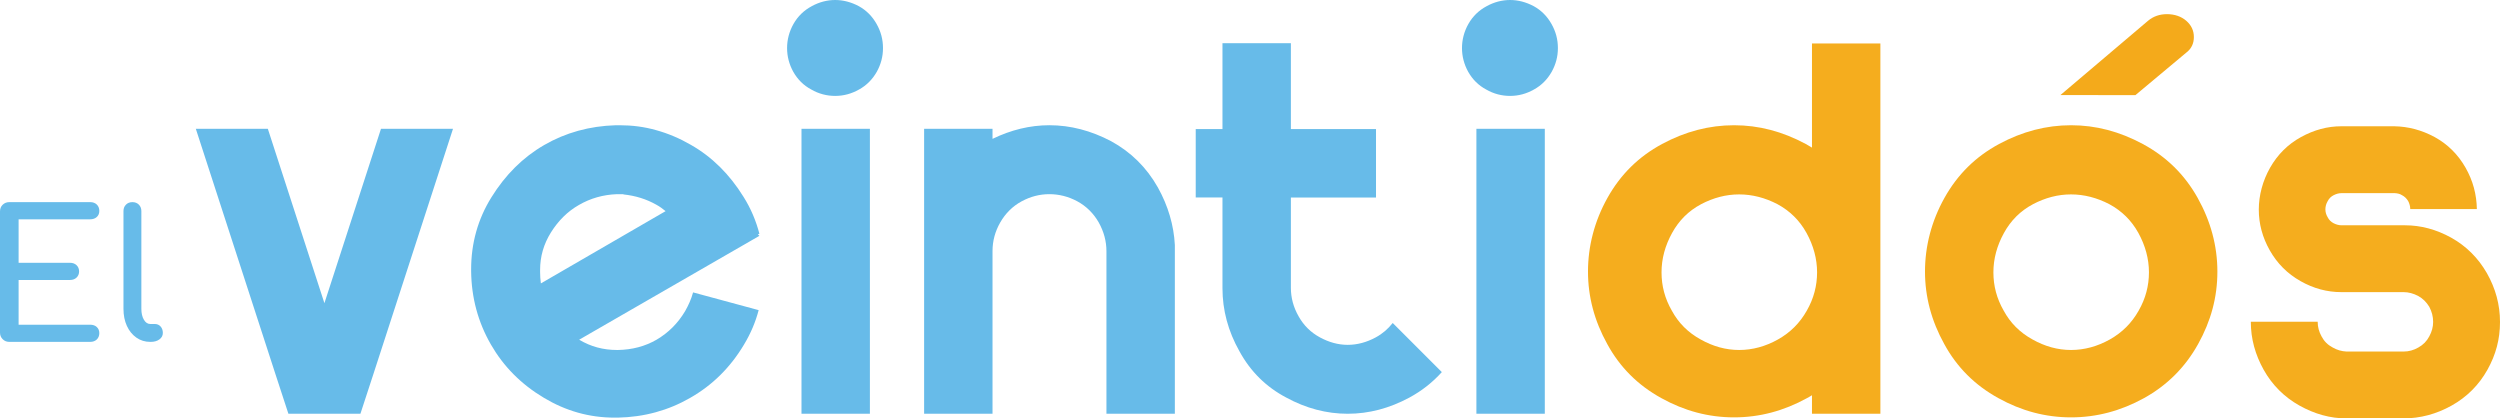
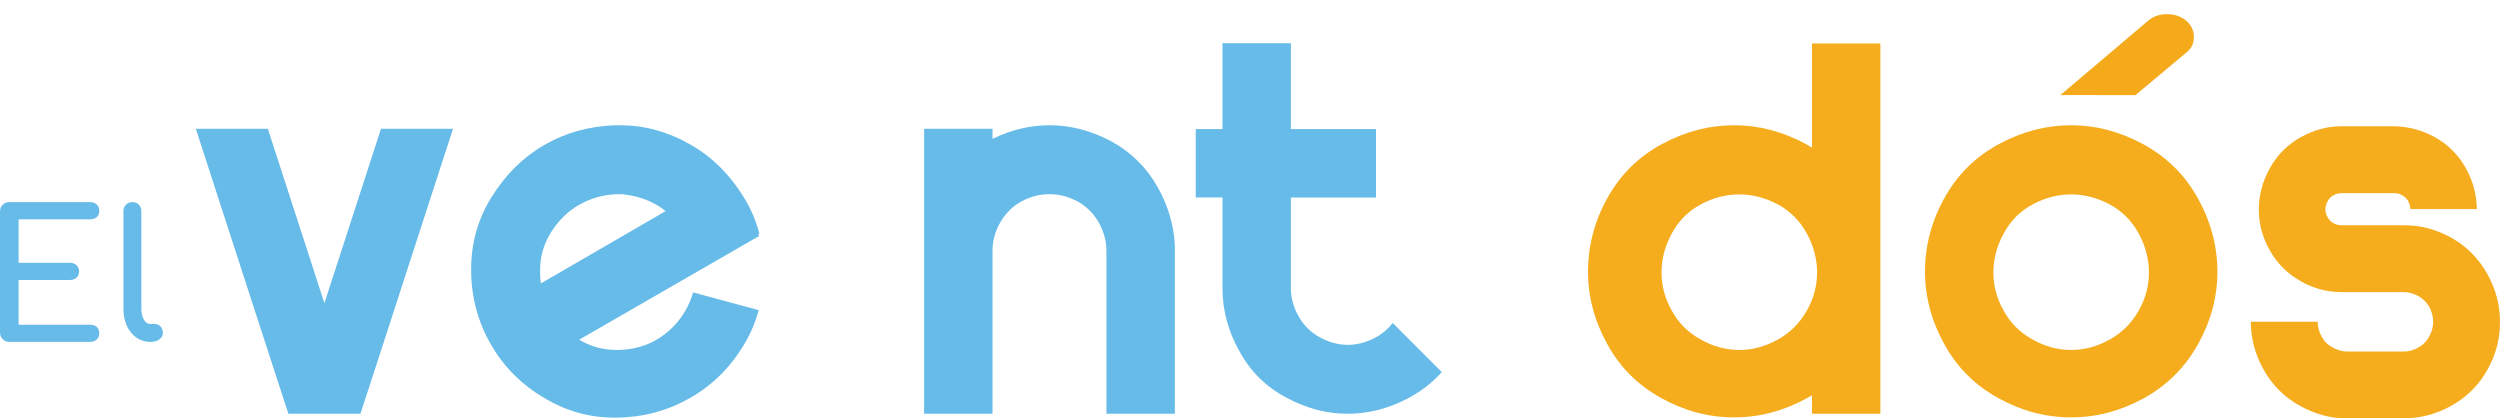
<svg xmlns="http://www.w3.org/2000/svg" id="uuid-d4f73819-44c2-4c76-9d58-c92fb6b1363b" data-name="Capa 1" viewBox="0 0 1685.15 282.02">
  <defs>
    <style>
      .uuid-66ee342a-87f9-4949-b543-eb7595327cbe {
        fill: #67bbe9;
      }

      .uuid-833d2ad4-1a83-469e-8490-50afa4a365f2 {
        fill: #f5ad1e;
      }

      .uuid-d7590ff4-8f29-4707-881c-12709d92cb06 {
        fill: #f4aa1b;
      }
    </style>
  </defs>
  <path class="uuid-d7590ff4-8f29-4707-881c-12709d92cb06" d="M1388.85,64.07l59.07-50.08c3.55-2.97,7.81-4.45,12.78-4.45s9.52,1.48,12.95,4.45c3.43,2.97,5.15,6.63,5.15,10.98s-1.66,7.81-4.97,10.38l-34.44,28.78-50.55-.05Z" />
  <path class="uuid-66ee342a-87f9-4949-b543-eb7595327cbe" d="M6.27,230.45c-1.77,0-3.26-.6-4.46-1.81-1.21-1.21-1.81-2.69-1.81-4.46v-81.66c0-1.85.6-3.36,1.81-4.52,1.21-1.16,2.69-1.75,4.46-1.75h54.52c1.85,0,3.34.54,4.46,1.63,1.12,1.09,1.69,2.51,1.69,4.28s-.56,3.06-1.69,4.1c-1.13,1.05-2.61,1.57-4.46,1.57H12.54v29.31h34.62c1.85,0,3.34.54,4.46,1.63,1.12,1.09,1.69,2.47,1.69,4.16s-.56,3.08-1.69,4.16c-1.13,1.09-2.61,1.63-4.46,1.63H12.54v30.15h48.25c1.85,0,3.34.52,4.46,1.57,1.12,1.05,1.69,2.41,1.69,4.1s-.56,3.2-1.69,4.28c-1.13,1.08-2.61,1.63-4.46,1.63H6.27Z" />
  <path class="uuid-66ee342a-87f9-4949-b543-eb7595327cbe" d="M101.32,230.45c-3.54,0-6.68-.96-9.41-2.89-2.73-1.93-4.87-4.56-6.39-7.9-1.53-3.34-2.29-7.18-2.29-11.52v-65.86c0-1.77.56-3.21,1.69-4.34,1.12-1.13,2.57-1.69,4.34-1.69s3.21.56,4.34,1.69c1.12,1.13,1.69,2.57,1.69,4.34v65.86c0,2.98.56,5.43,1.69,7.36,1.12,1.93,2.57,2.89,4.34,2.89h3.02c1.61,0,2.91.56,3.92,1.69,1,1.13,1.51,2.57,1.51,4.34s-.77,3.22-2.29,4.34c-1.53,1.13-3.5,1.69-5.91,1.69h-.24Z" />
  <path class="uuid-66ee342a-87f9-4949-b543-eb7595327cbe" d="M194.4,278.9l-8.84-27.04-53.56-165.02h48.54l38.13,117.52,38.13-117.52h48.54l-53.56,165.02-8.84,27.04h-48.54Z" />
  <path class="uuid-66ee342a-87f9-4949-b543-eb7595327cbe" d="M511.91,158.95l-121.51,70.03c7.8,4.68,16.29,6.93,25.48,6.93h.69c9.53-.17,18.2-2.43,26-6.93,7.97-4.68,14.39-11.09,19.24-19.24,2.25-3.99,4.16-8.15,5.37-12.65l44.2,11.96c-2.08,7.97-5.37,15.77-9.88,23.23-9.19,15.43-21.32,27.39-36.23,35.88-14.73,8.49-31.03,13-48.88,13.35h-2.08c-17.16,0-32.93-4.51-47.67-13.35-15.43-9.19-27.21-21.15-35.71-35.88-8.67-15.08-13.17-31.55-13.35-49.57v-1.21c0-17.51,4.51-33.8,13.69-48.54,9.36-15.08,21.15-26.87,35.53-35.19s30.51-12.83,48.36-13.35h2.43c8.49,0,16.64,1.04,24.61,3.29,8.15,2.25,15.95,5.55,23.4,9.88,14.39,8.15,26.17,19.93,35.53,35.01,5.03,7.97,8.49,16.29,10.75,24.96l-1.04.35,1.04,1.04ZM448.64,142.31c-1.91-1.56-3.99-3.12-6.24-4.33-6.76-3.81-14.04-6.07-22.19-6.93v-.17h-4.33c-9.36.35-17.85,2.77-25.65,7.28-7.63,4.33-13.87,10.57-18.89,18.55-4.85,7.8-7.28,16.12-7.28,25.31v1.21c0,2.6.17,5.2.52,7.8l84.07-48.71Z" />
-   <path class="uuid-66ee342a-87f9-4949-b543-eb7595327cbe" d="M578.9,4.16c5.03,2.77,9.01,6.76,11.96,11.96s4.33,10.57,4.33,16.29-1.39,10.92-4.16,15.95c-2.95,5.2-6.93,9.19-11.96,11.96-5.2,2.95-10.57,4.33-16.12,4.33s-11.09-1.39-16.12-4.33c-5.2-2.77-9.19-6.76-12.13-11.96-2.77-5.03-4.16-10.4-4.16-15.95s1.39-11.09,4.33-16.29,7.11-9.19,12.31-11.96c5.03-2.77,10.4-4.16,15.77-4.16s10.75,1.39,15.95,4.16ZM540.25,86.84h46.11v192.06h-46.11V86.84Z" />
  <path class="uuid-66ee342a-87f9-4949-b543-eb7595327cbe" d="M669.02,278.9h-46.11V86.84h46.11v6.76c12.48-6.07,25.31-9.19,38.31-9.19,14.21,0,28.08,3.64,41.6,10.75,13.35,7.28,23.92,17.68,31.55,31.2,6.93,12.48,10.75,25.48,11.44,38.83v113.71h-46.11v-109.55c0-6.76-1.73-13.17-5.2-19.41-3.47-6.07-8.32-10.92-14.39-14.21s-12.48-4.85-18.89-4.85-12.65,1.56-18.72,4.85-10.92,8.15-14.39,14.21-5.2,12.48-5.2,19.24v109.72Z" />
  <path class="uuid-66ee342a-87f9-4949-b543-eb7595327cbe" d="M805.99,133.12v-46.11h18.03V29.12h46.11v57.9h57.38v46.11h-57.38v60.84c0,6.76,1.73,13.17,5.2,19.24,3.47,6.24,8.32,10.92,14.39,14.21,6.07,3.29,12.31,5.03,18.72,5.03s12.83-1.73,18.89-5.03c4.51-2.43,8.32-5.72,11.44-9.71l33.11,33.11c-6.24,6.93-13.52,12.65-21.84,17.16-13.52,7.28-27.39,10.92-41.6,10.92s-28.08-3.64-41.43-10.92c-13.52-7.11-24.09-17.51-31.55-31.2-7.63-13.52-11.44-27.73-11.44-42.47v-61.19h-18.03Z" />
-   <path class="uuid-66ee342a-87f9-4949-b543-eb7595327cbe" d="M1033.83,4.16c5.03,2.77,9.01,6.76,11.96,11.96s4.33,10.57,4.33,16.29-1.39,10.92-4.16,15.95c-2.95,5.2-6.93,9.19-11.96,11.96-5.2,2.95-10.57,4.33-16.12,4.33s-11.09-1.39-16.12-4.33c-5.2-2.77-9.19-6.76-12.13-11.96-2.77-5.03-4.16-10.4-4.16-15.95s1.39-11.09,4.33-16.29c2.95-5.2,7.11-9.19,12.31-11.96,5.03-2.77,10.4-4.16,15.77-4.16s10.75,1.39,15.95,4.16ZM995.18,86.84h46.11v192.06h-46.11V86.84Z" />
  <path class="uuid-833d2ad4-1a83-469e-8490-50afa4a365f2" d="M1221.38,278.9v-12.48c-1.21.69-2.25,1.39-3.29,1.91-15.77,8.67-32.07,13-49.23,13s-33.45-4.33-49.06-13c-15.77-8.67-27.91-20.8-36.4-36.4-8.67-15.6-13-31.9-13-48.88s4.33-33.97,13.17-49.75,20.97-27.73,36.75-36.23,31.89-12.65,48.54-12.65,32.59,4.16,48.36,12.65l4.16,2.43V29.29h46.11v249.61h-46.11ZM1146.67,137.63c-8.49,4.51-14.91,10.92-19.59,19.41-4.68,8.49-7.11,17.33-7.11,26.52s2.25,17.68,6.93,25.83c4.51,8.32,10.92,14.73,19.41,19.41,8.32,4.68,16.99,7.11,26,7.11s17.85-2.43,26.17-7.11c8.32-4.68,14.73-11.09,19.41-19.41,4.68-8.15,6.93-16.81,6.93-25.83s-2.43-18.03-7.11-26.52-11.27-14.91-19.59-19.41c-8.32-4.33-16.99-6.59-25.83-6.59s-17.33,2.25-25.65,6.59Z" />
  <path class="uuid-833d2ad4-1a83-469e-8490-50afa4a365f2" d="M1444.38,97.07c15.77,8.49,28.08,20.45,36.92,36.23s13.35,32.41,13.35,49.75-4.33,33.28-13,48.88c-8.67,15.6-20.8,27.73-36.4,36.4-15.77,8.67-32.07,13-49.23,13s-33.45-4.33-49.06-13c-15.77-8.67-27.91-20.8-36.4-36.4-8.67-15.6-13-31.9-13-48.88s4.33-33.97,13.17-49.75,20.97-27.73,36.75-36.23,31.89-12.65,48.54-12.65,32.59,4.16,48.36,12.65ZM1370.37,137.63c-8.49,4.51-14.91,10.92-19.59,19.41-4.68,8.49-7.11,17.33-7.11,26.52s2.25,17.68,6.93,25.83c4.51,8.32,10.92,14.73,19.41,19.41,8.32,4.68,16.99,7.11,26,7.11s17.85-2.43,26.17-7.11c8.32-4.68,14.73-11.09,19.41-19.41,4.68-8.15,6.93-16.81,6.93-25.83s-2.43-18.03-7.11-26.52-11.27-14.91-19.59-19.41c-8.32-4.33-16.99-6.59-25.83-6.59s-17.33,2.25-25.65,6.59Z" />
  <path class="uuid-833d2ad4-1a83-469e-8490-50afa4a365f2" d="M1630.2,234.18c3.12-1.73,5.55-4.16,7.28-7.45,1.73-3.12,2.6-6.41,2.6-9.71,0-3.64-.87-6.93-2.6-10.23-1.91-3.12-4.33-5.55-7.45-7.28-3.29-1.73-6.59-2.6-9.88-2.6h-41.95c-9.53,0-18.72-2.43-27.56-7.45-8.84-5.03-15.6-11.79-20.63-20.63s-7.45-18.03-7.45-27.56,2.6-19.41,7.63-28.25c5.03-8.84,11.96-15.77,20.8-20.63,8.84-4.85,17.85-7.28,27.21-7.28h35.71c9.53.17,18.55,2.6,27.21,7.28,8.84,4.85,15.77,11.79,20.8,20.63,5.03,8.84,7.45,18.03,7.63,27.91h-44.9c0-1.91-.52-3.64-1.39-5.37-1.04-1.73-2.43-3.12-4.16-3.99-.87-.52-1.56-.87-2.43-1.04s-1.73-.35-2.6-.35h-35.71c-1.91,0-3.64.52-5.37,1.39s-3.12,2.25-3.99,3.99c-1.04,1.73-1.56,3.64-1.56,5.55s.52,3.64,1.56,5.37c.87,1.73,2.25,3.12,3.99,3.99s3.47,1.39,5.37,1.39h42.82c10.57,0,20.97,2.77,31.03,8.32,10.23,5.72,18.2,13.69,24.09,23.92,5.89,10.4,8.84,21.32,8.84,32.93s-2.77,22.01-8.49,32.24c-5.72,10.23-13.87,18.37-24.09,24.09-10.23,5.72-21.15,8.67-32.59,8.67h-38.31c-10.92,0-21.49-2.95-31.72-8.67-10.23-5.72-18.37-13.87-24.09-24.09-5.72-10.23-8.67-20.97-8.67-32.24v-.17h45.07v.17c0,3.29.87,6.59,2.6,9.71,1.73,3.29,4.16,5.72,7.45,7.45,2.95,1.73,6.07,2.6,9.36,2.77h38.48c3.47,0,6.76-.87,10.05-2.77Z" />
</svg>